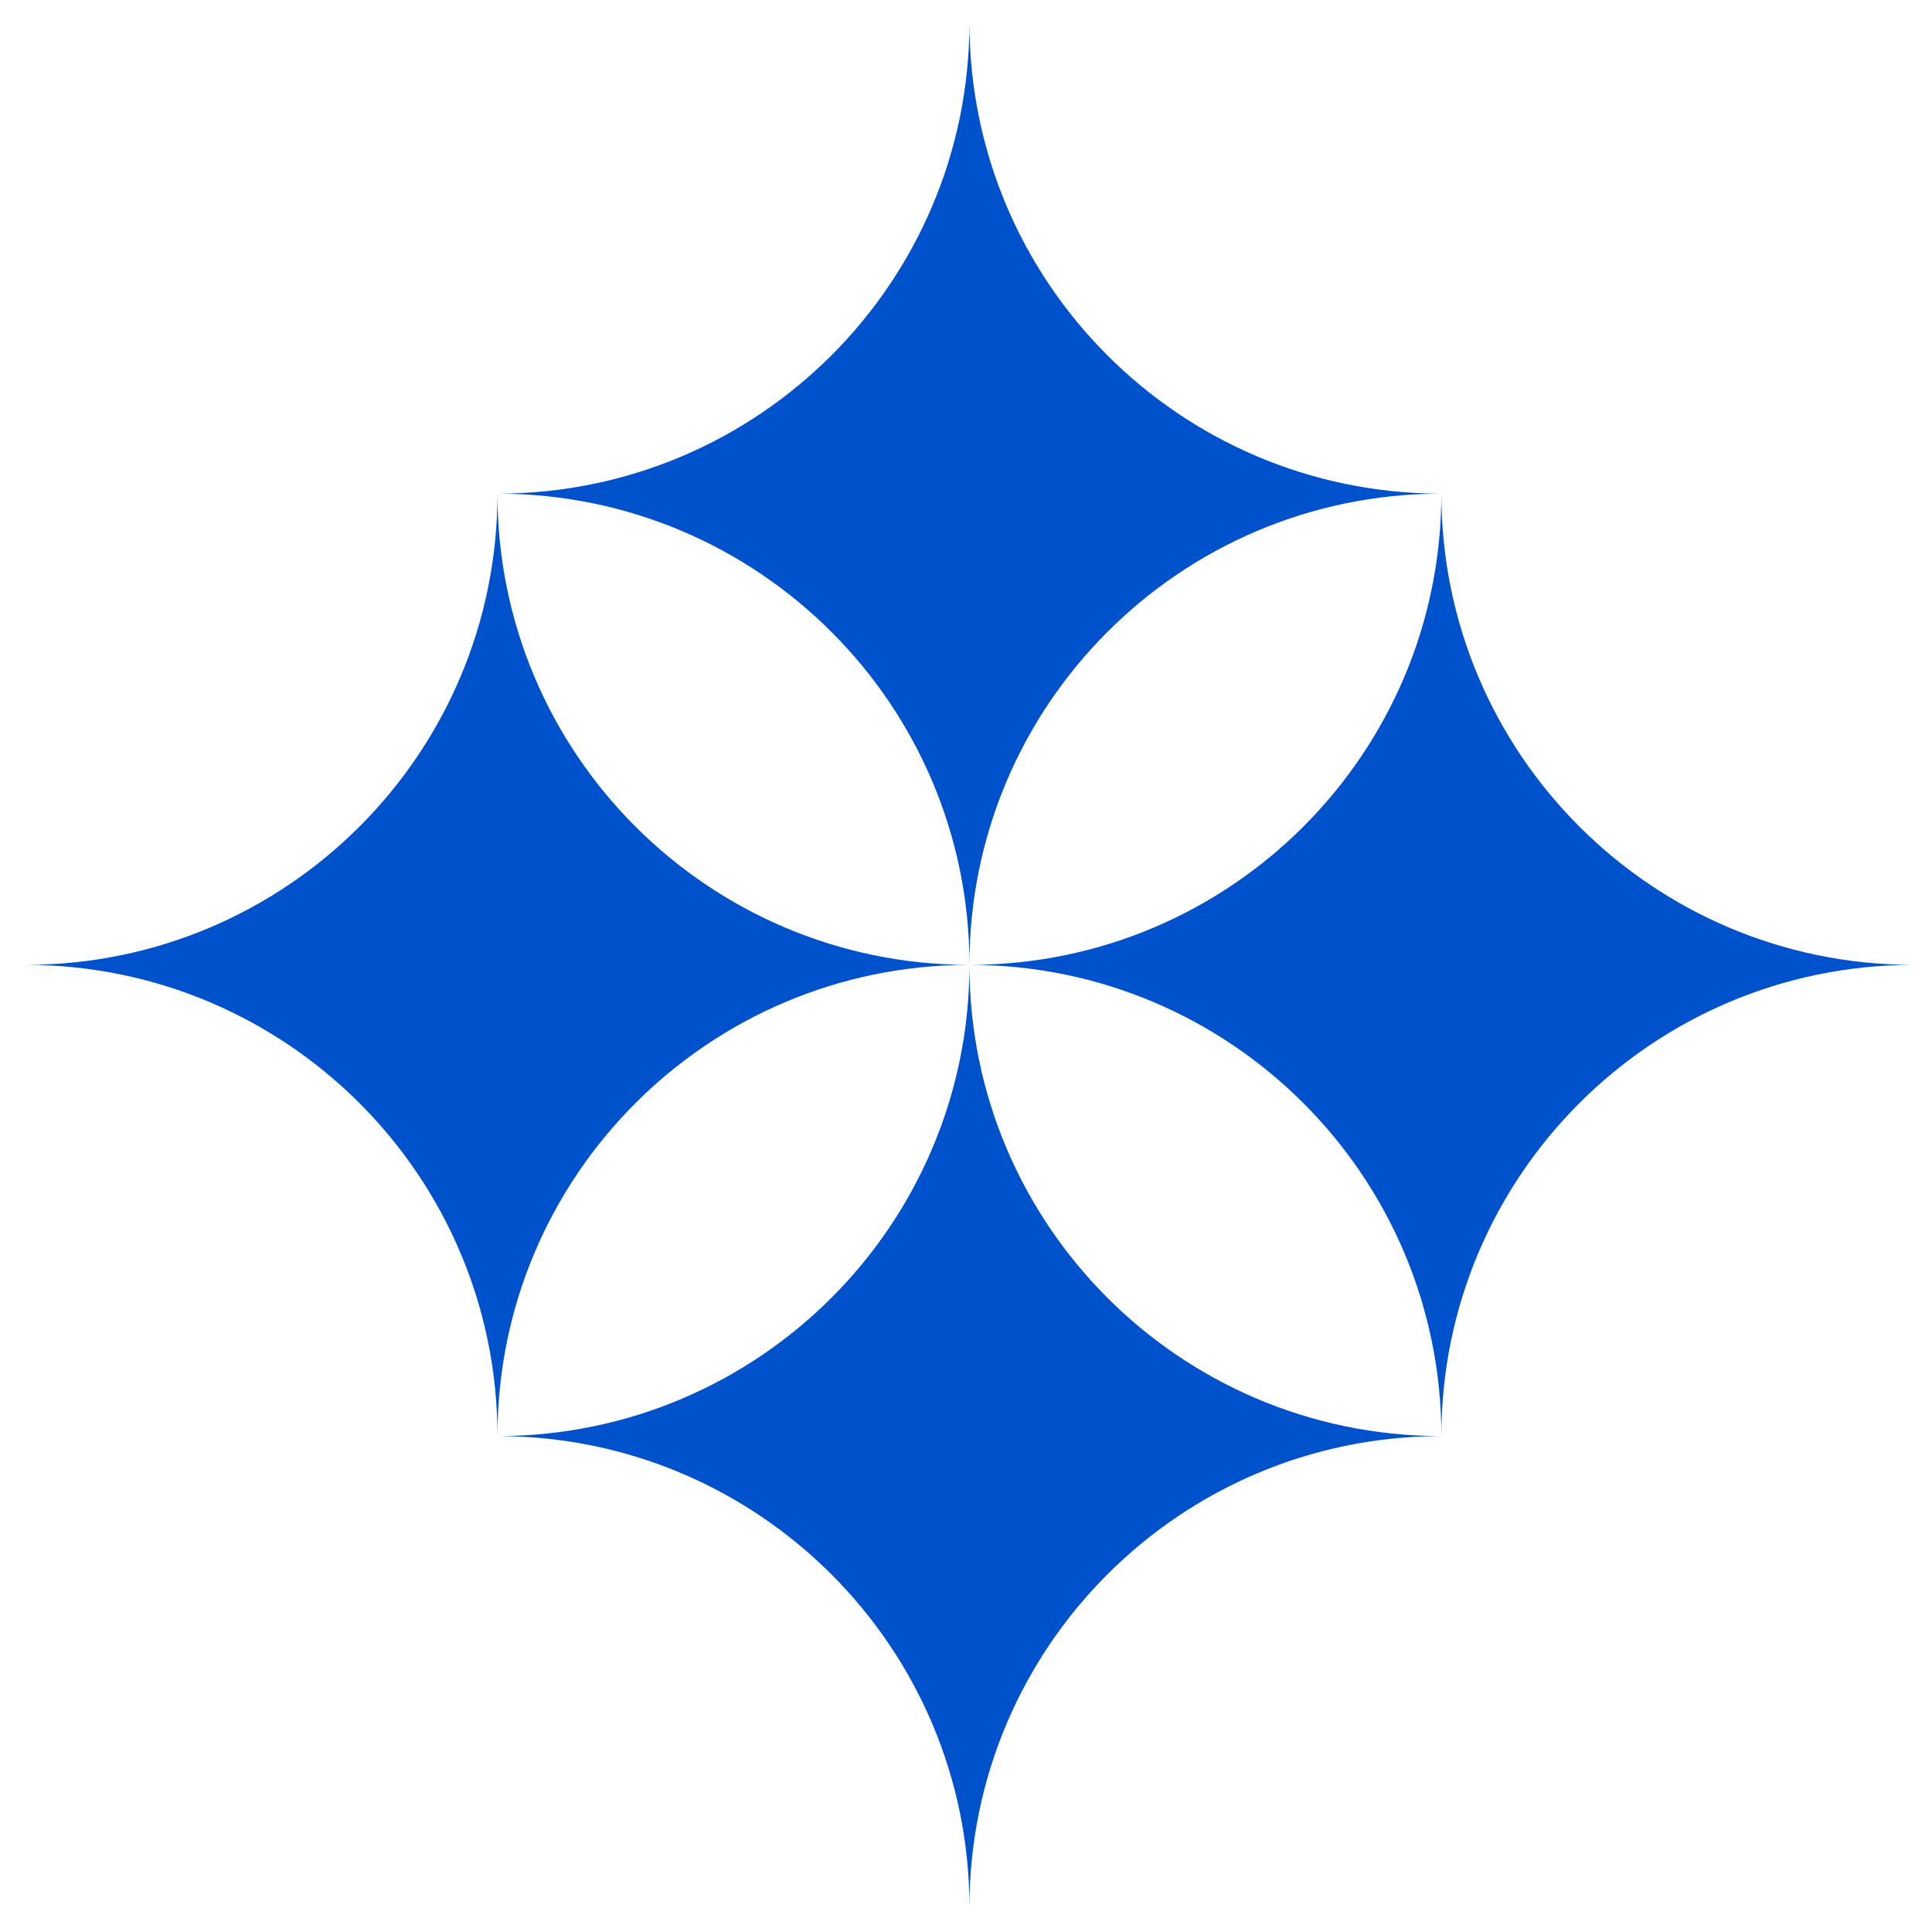
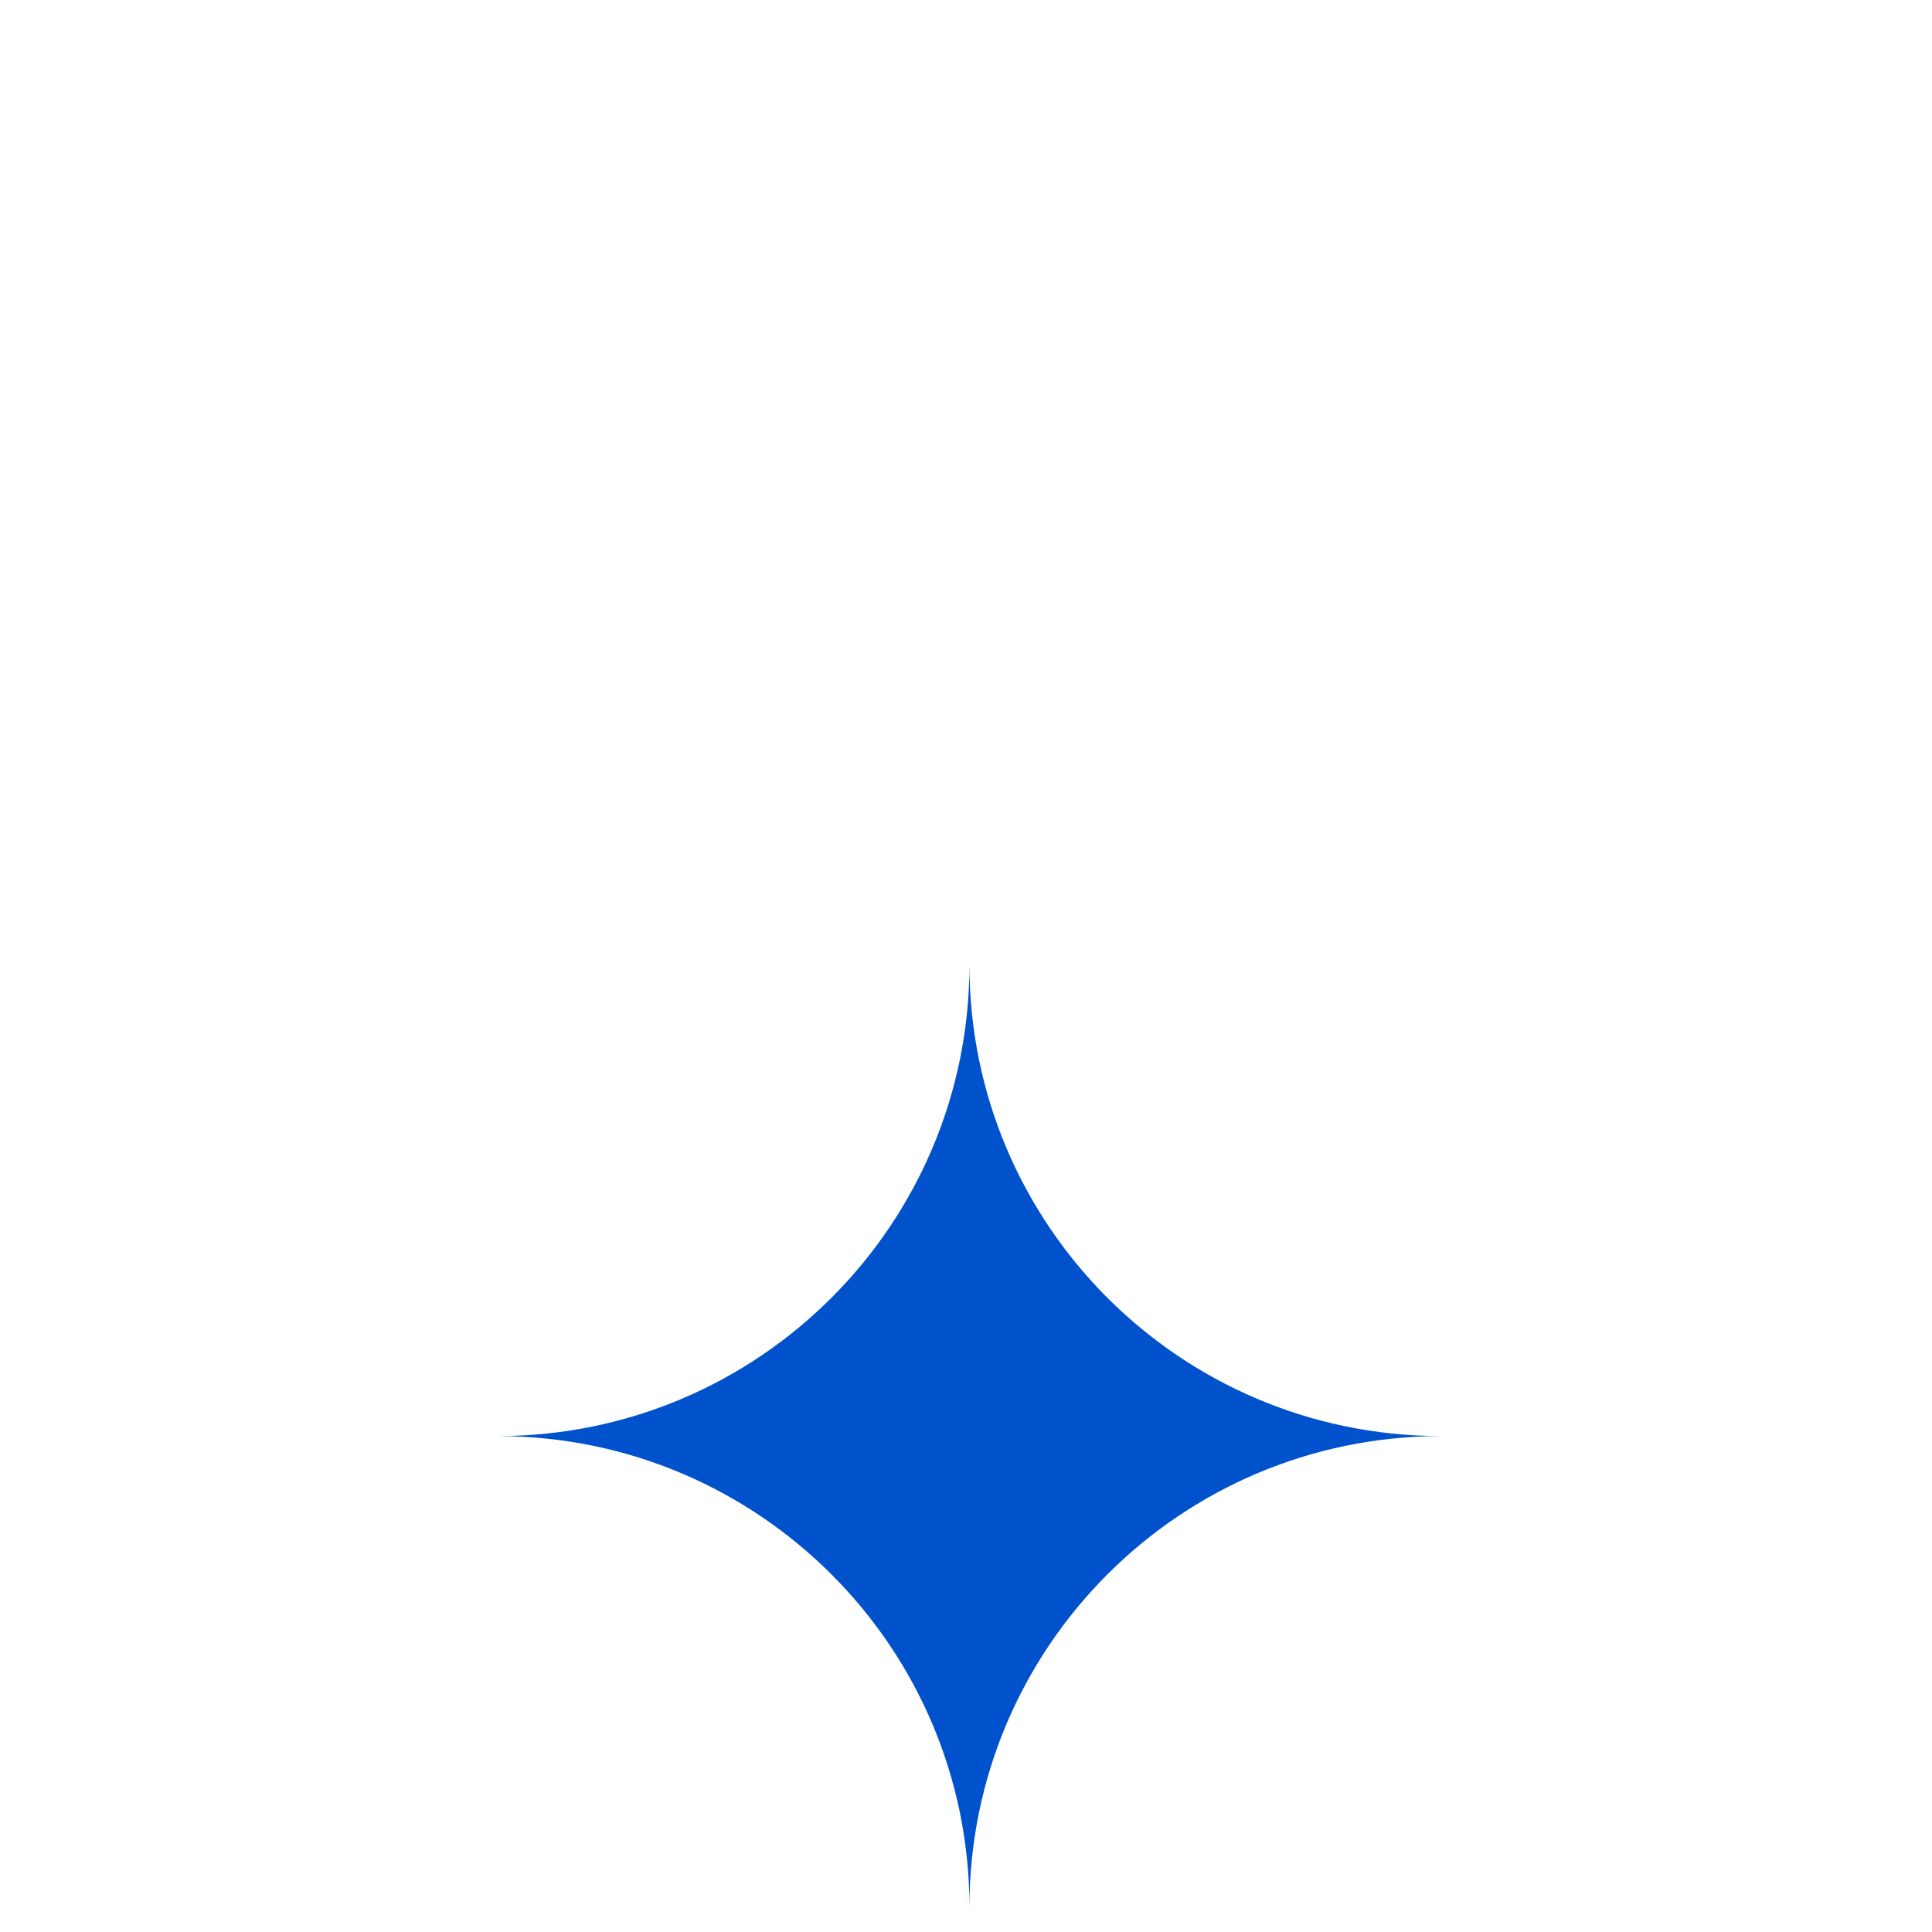
<svg xmlns="http://www.w3.org/2000/svg" width="41" height="41" viewBox="0 0 41 41" fill="none">
-   <path d="M30.557 10.476C25.04 10.493 20.573 14.964 20.573 20.476C20.573 14.964 16.105 10.493 10.588 10.476C16.105 10.459 20.573 5.988 20.573 0.476C20.573 5.988 25.04 10.459 30.557 10.476Z" fill="#0052CC" />
-   <path d="M20.541 20.476C15.024 20.493 10.557 24.964 10.557 30.476C10.557 24.964 6.09 20.493 0.573 20.476C6.09 20.459 10.557 15.988 10.557 10.476C10.557 15.988 15.024 20.459 20.541 20.476Z" fill="#0052CC" />
-   <path d="M40.573 20.476C35.056 20.493 30.588 24.964 30.588 30.476C30.588 24.964 26.121 20.493 20.604 20.476C26.121 20.459 30.588 15.988 30.588 10.476C30.588 15.988 35.056 20.459 40.573 20.476Z" fill="#0052CC" />
  <path d="M30.557 30.476C25.04 30.493 20.573 34.964 20.573 40.476C20.573 34.964 16.105 30.493 10.588 30.476C16.105 30.459 20.573 25.988 20.573 20.476C20.573 25.988 25.04 30.459 30.557 30.476Z" fill="#0052CC" />
</svg>